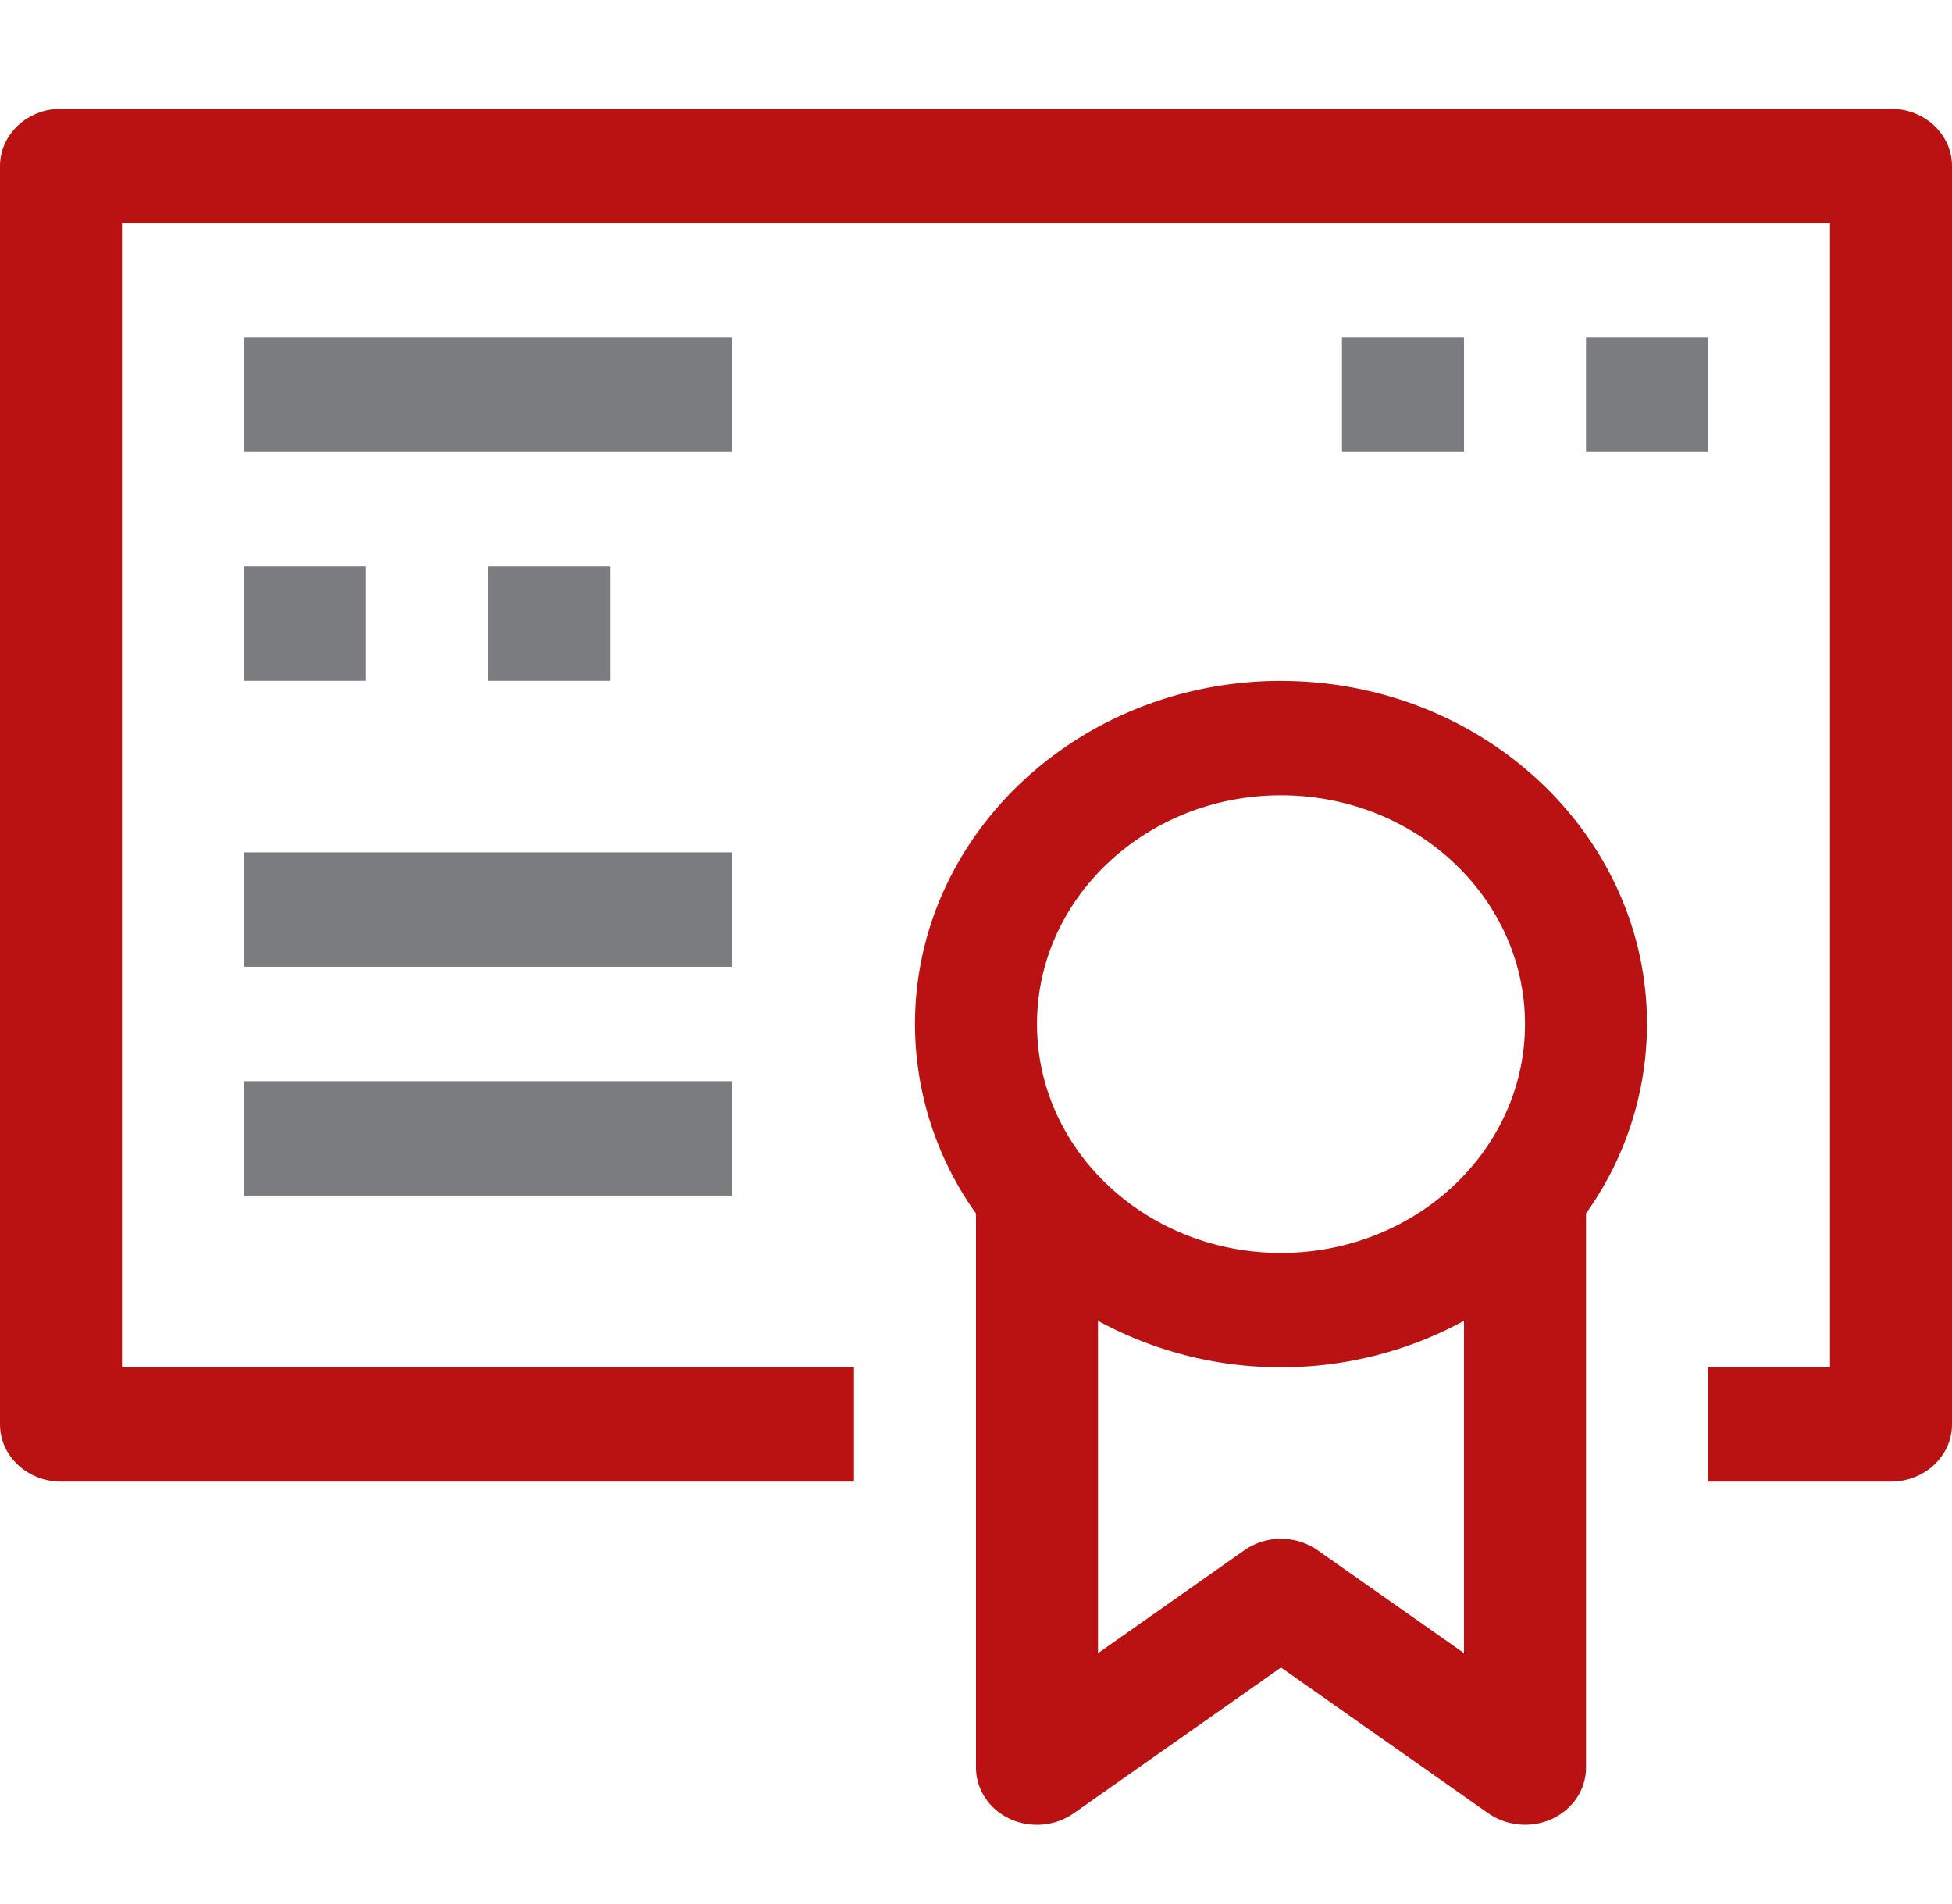
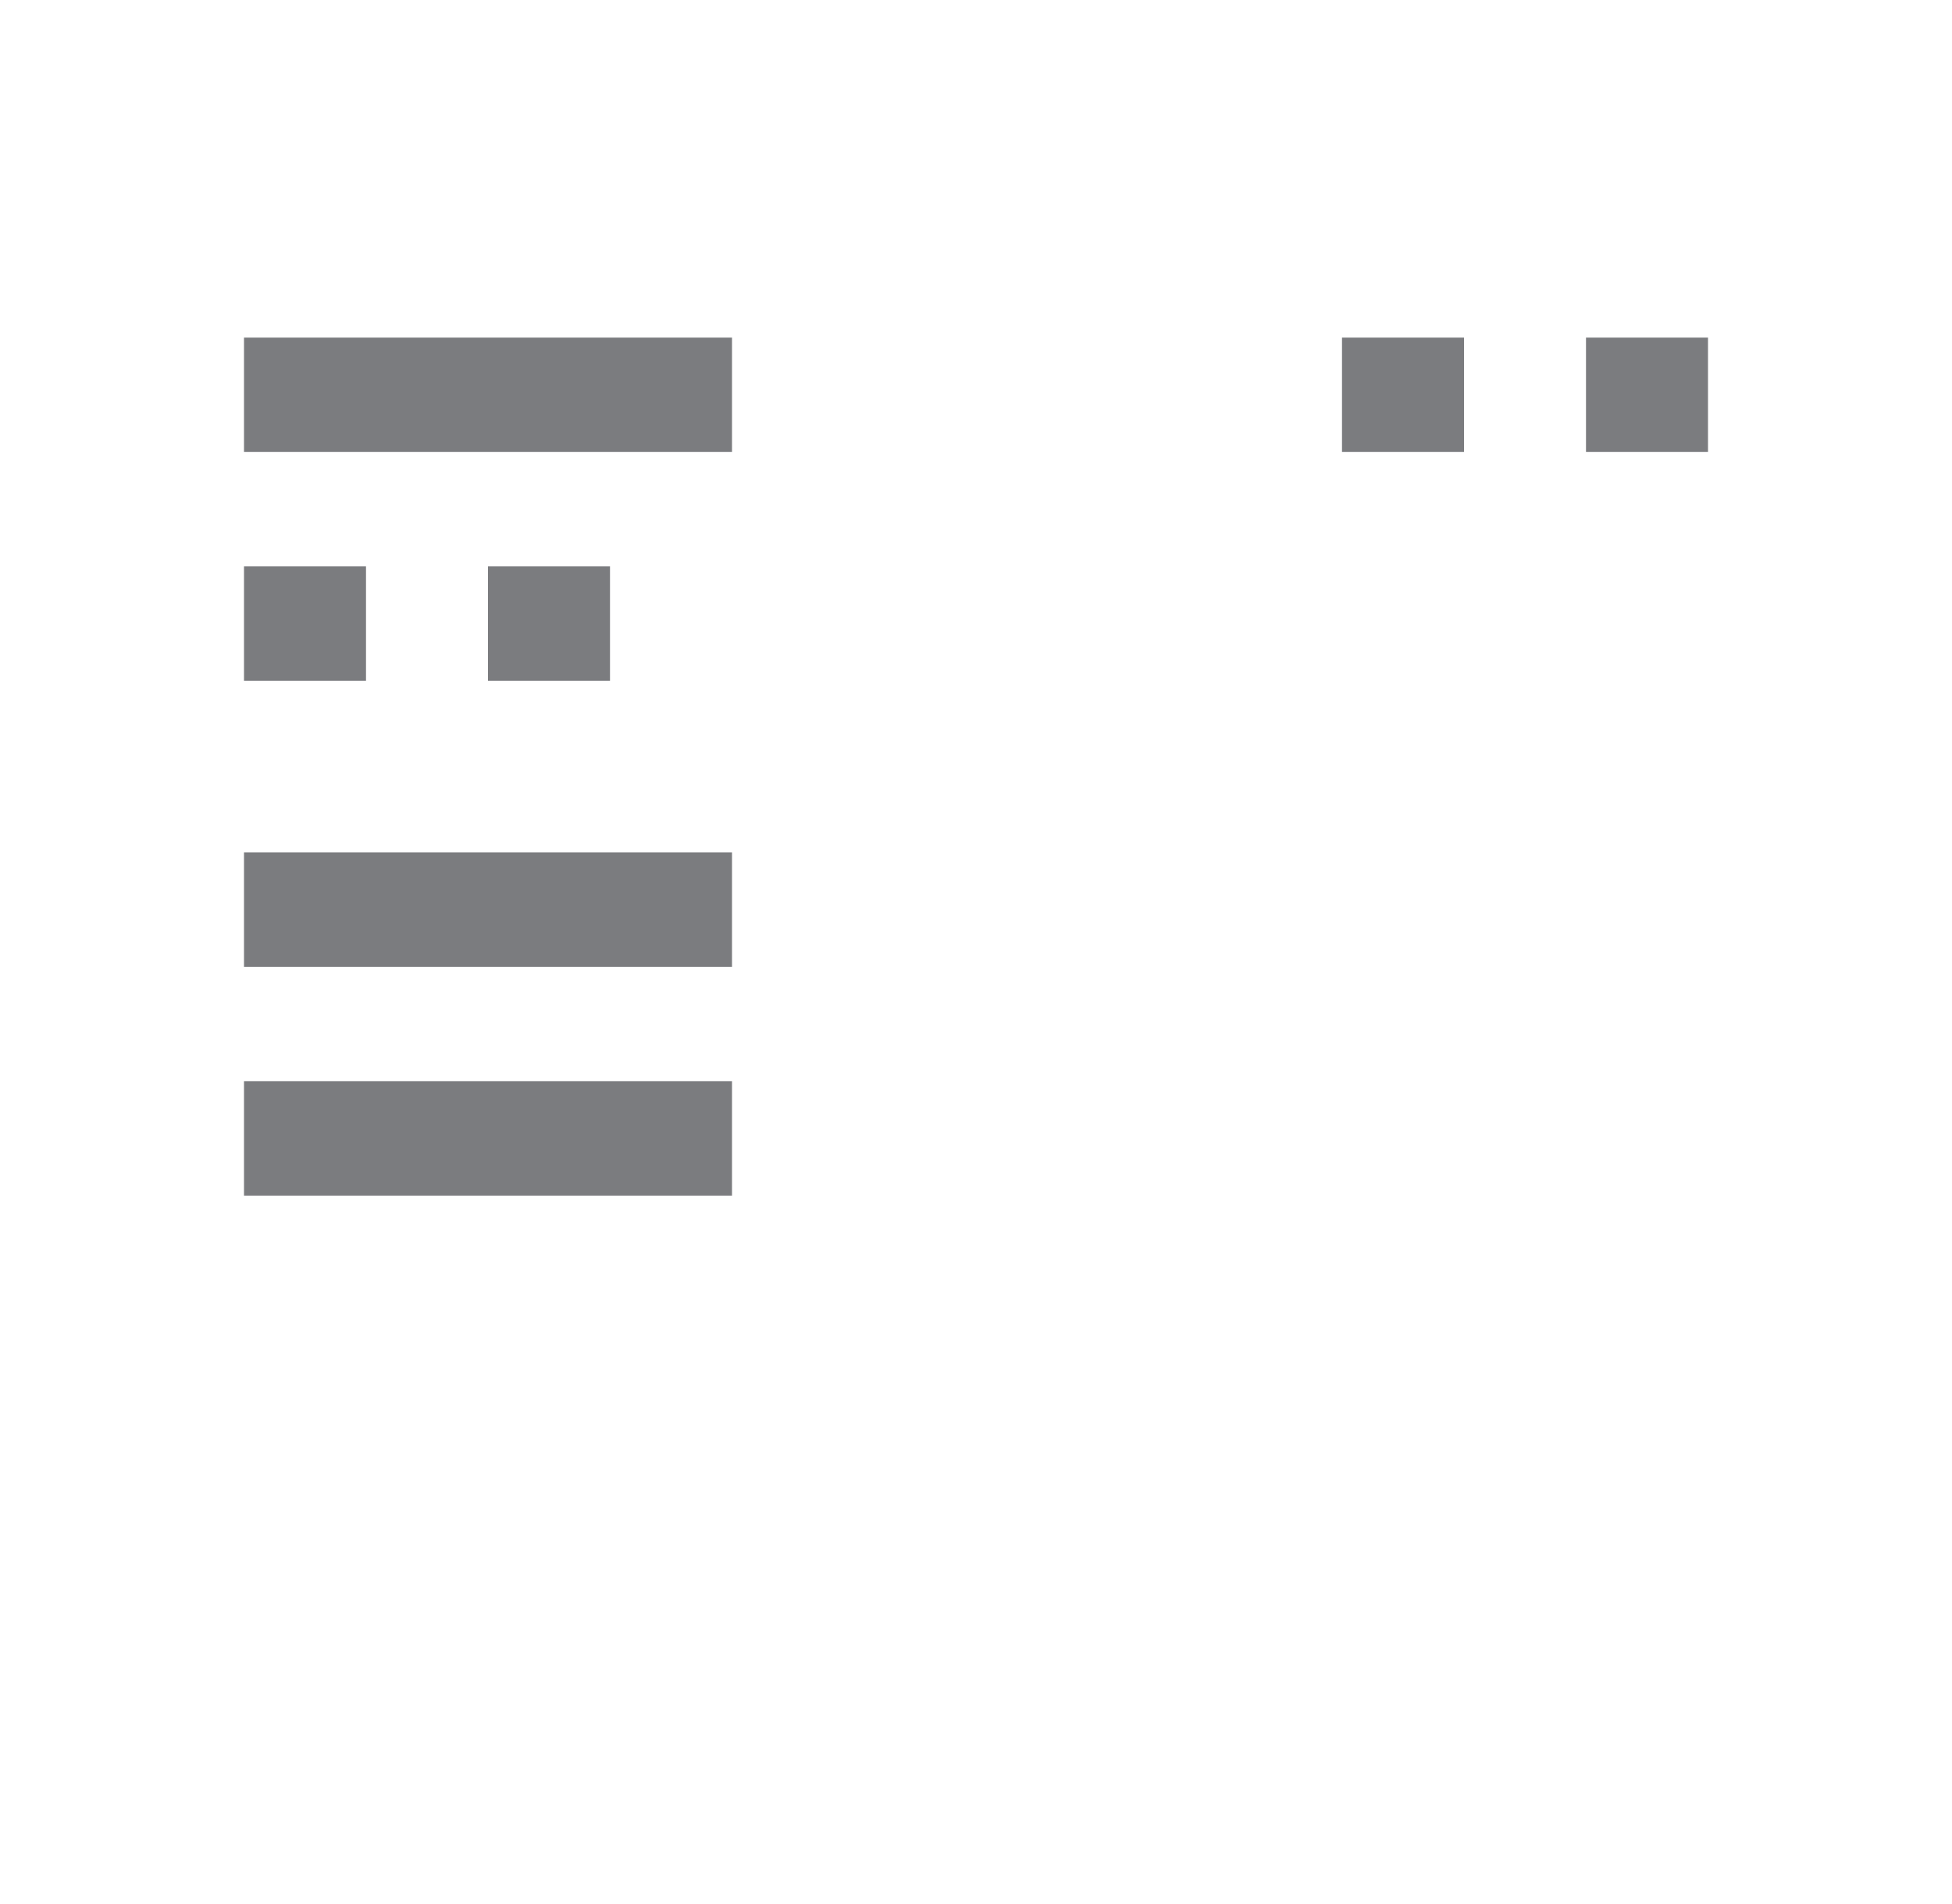
<svg xmlns="http://www.w3.org/2000/svg" width="40" height="39" fill="none">
-   <path fill-rule="evenodd" clip-rule="evenodd" d="M38.75 2.229H1.25C.56 2.229 0 2.754 0 3.401v25.781c0 .647.56 1.172 1.25 1.172H17.5V28.01h-15V4.573h35V28.01H35v2.344h3.75c.69 0 1.25-.525 1.25-1.172V3.401c0-.647-.56-1.172-1.25-1.172" fill="#ba1212" />
-   <path fill-rule="evenodd" clip-rule="evenodd" d="M26.25 25.669c-2.758 0-5-2.102-5-4.688 0-2.585 2.242-4.687 5-4.687s5 2.102 5 4.687c0 2.586-2.242 4.688-5 4.688zm3.75 8.2l-3-2.109a1.316 1.316 0 00-1.5 0l-3 2.11v-6.81a7.83 7.83 0 003.75.952A7.83 7.83 0 0030 27.06v6.809zM26.25 13.95c-4.136 0-7.5 3.154-7.5 7.031a6.68 6.68 0 001.25 3.88v11.353c0 .444.267.849.691 1.048.423.198.929.154 1.309-.111l4.25-2.988 4.25 2.988a1.33 1.33 0 001.309.111c.424-.199.691-.604.691-1.048V24.86a6.68 6.68 0 001.25-3.879c0-3.877-3.364-7.03-7.5-7.03z" fill="#ba1212" />
  <path fill-rule="evenodd" clip-rule="evenodd" d="M5 9.26h10V6.917H5V9.26zm0 4.688h2.5v-2.344H5v2.344zm5 0h2.5v-2.344H10v2.344zm-5 5.859h10v-2.344H5v2.344zm0 4.688h10V22.15H5v2.344zM32.5 9.26H35V6.917h-2.5V9.26zm-5 0H30V6.917h-2.5V9.26z" fill="#7B7C7F" />
</svg>